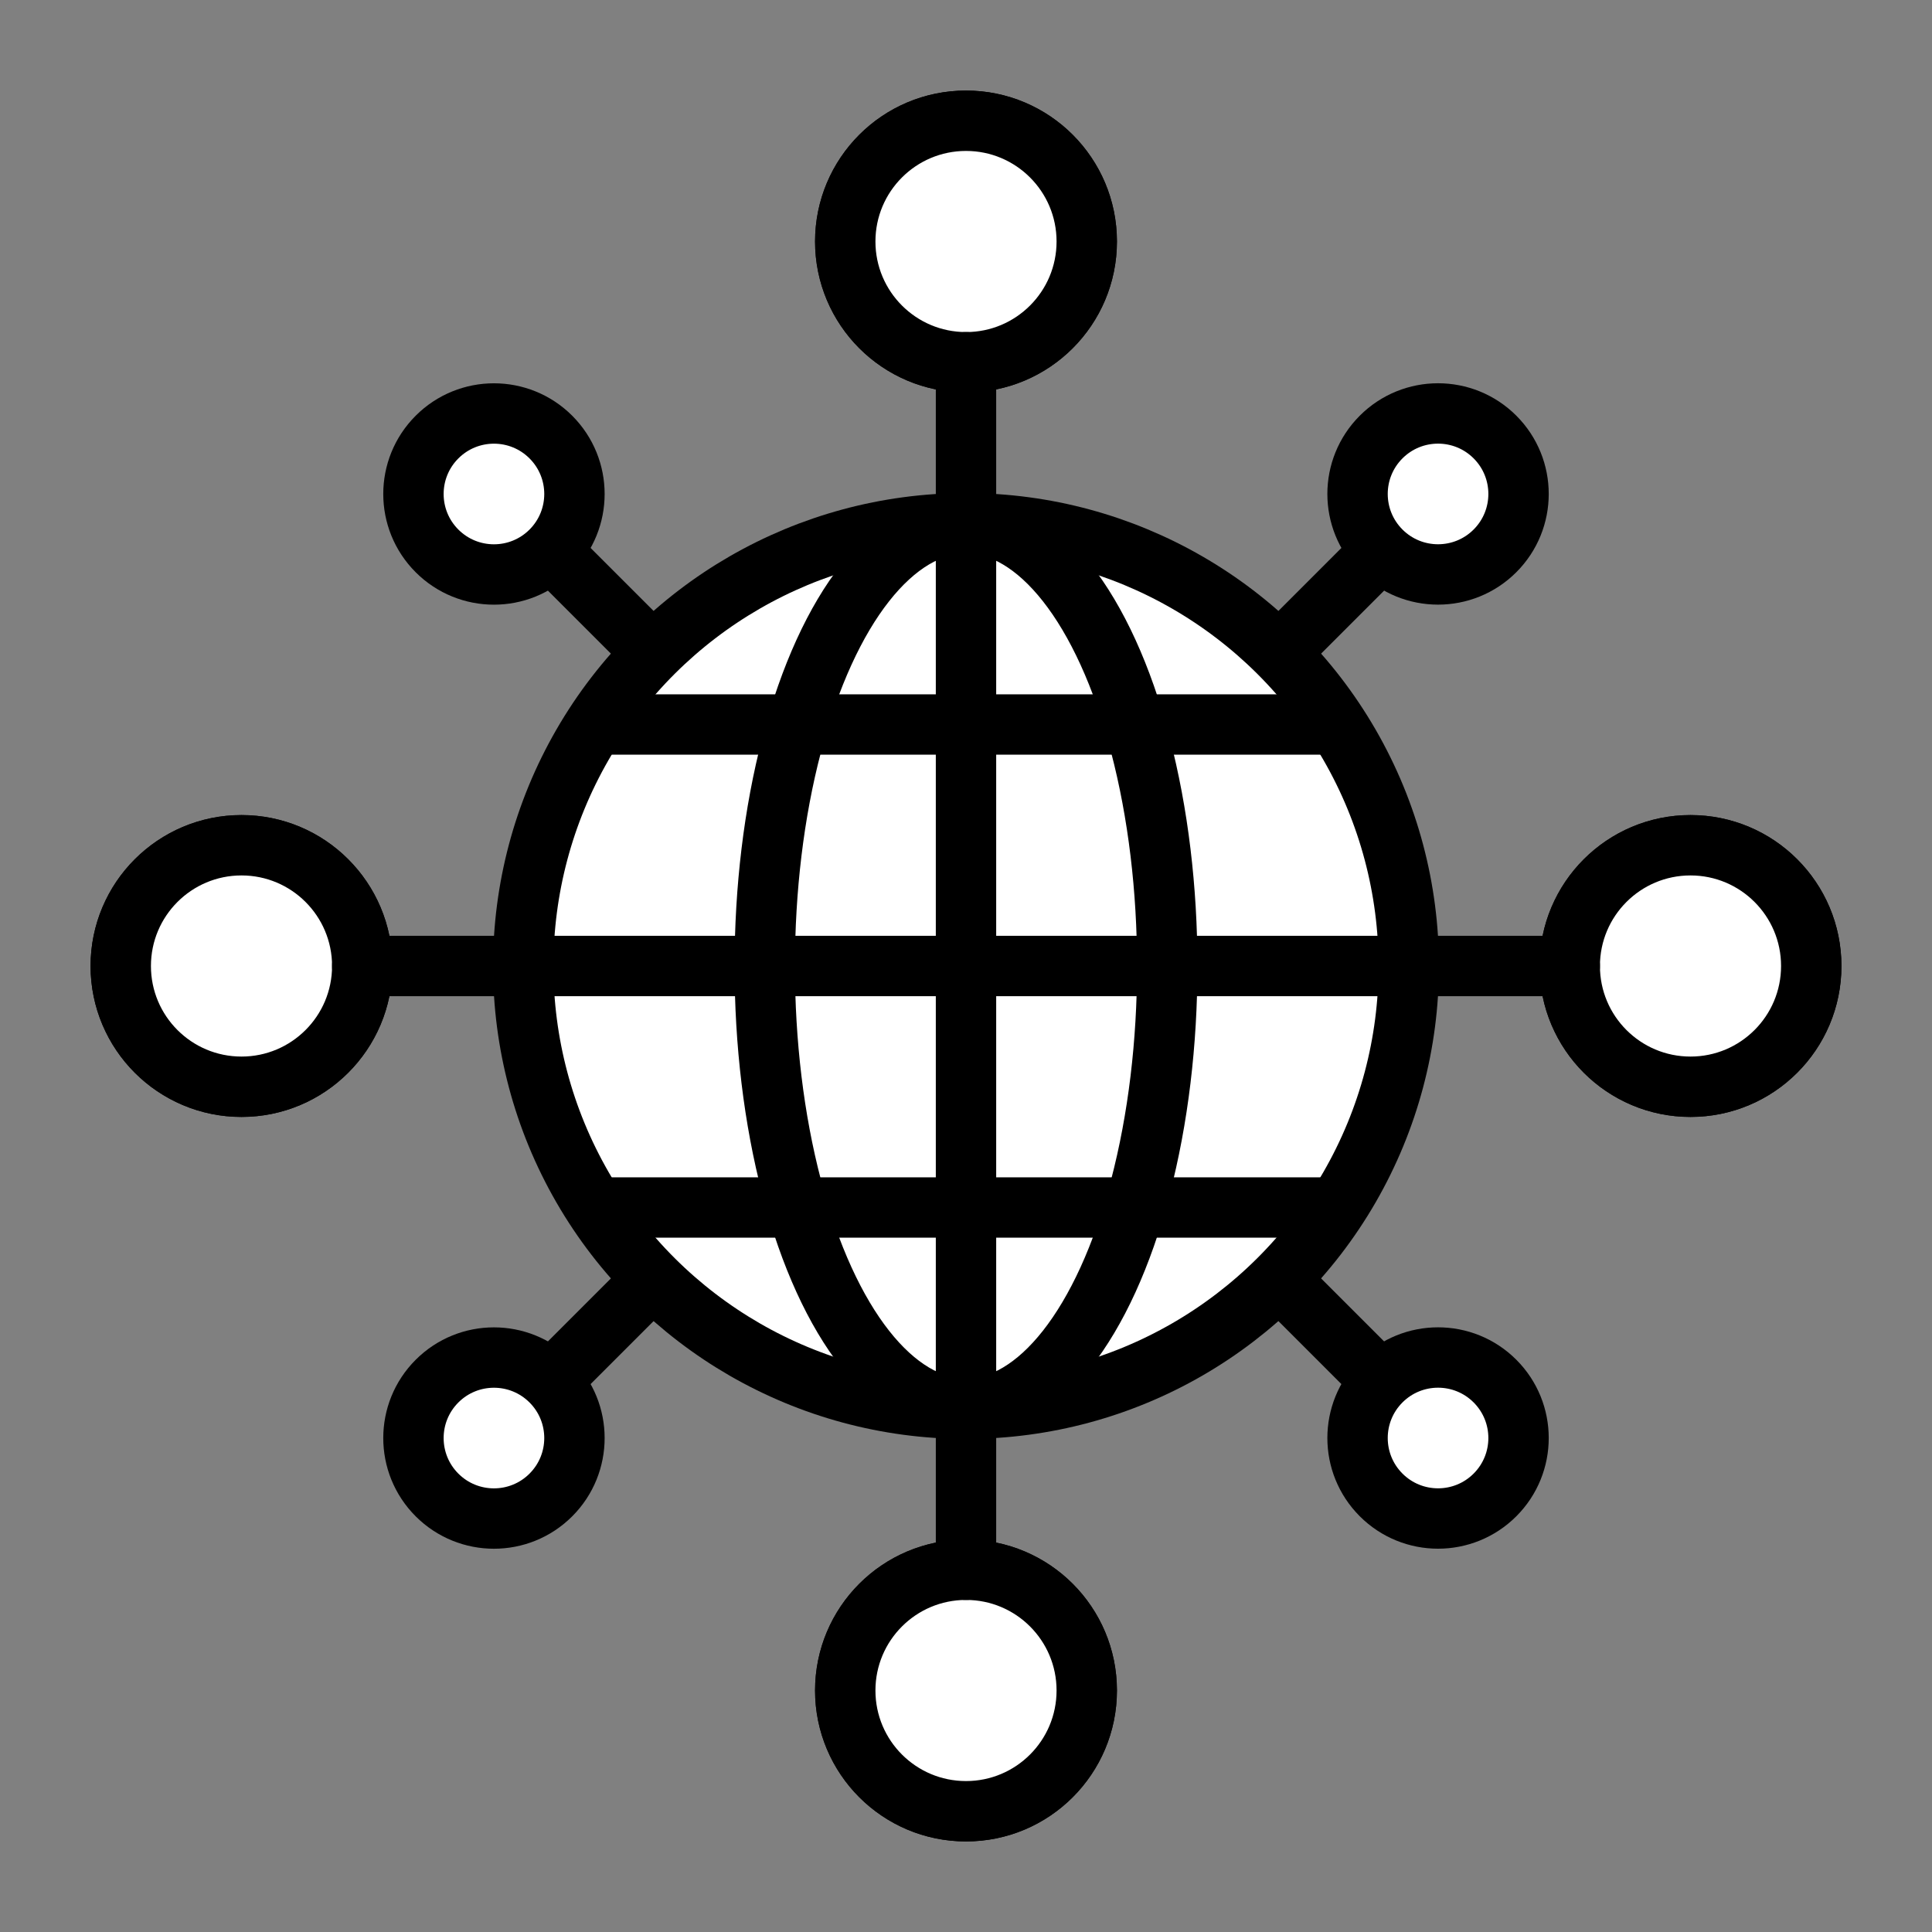
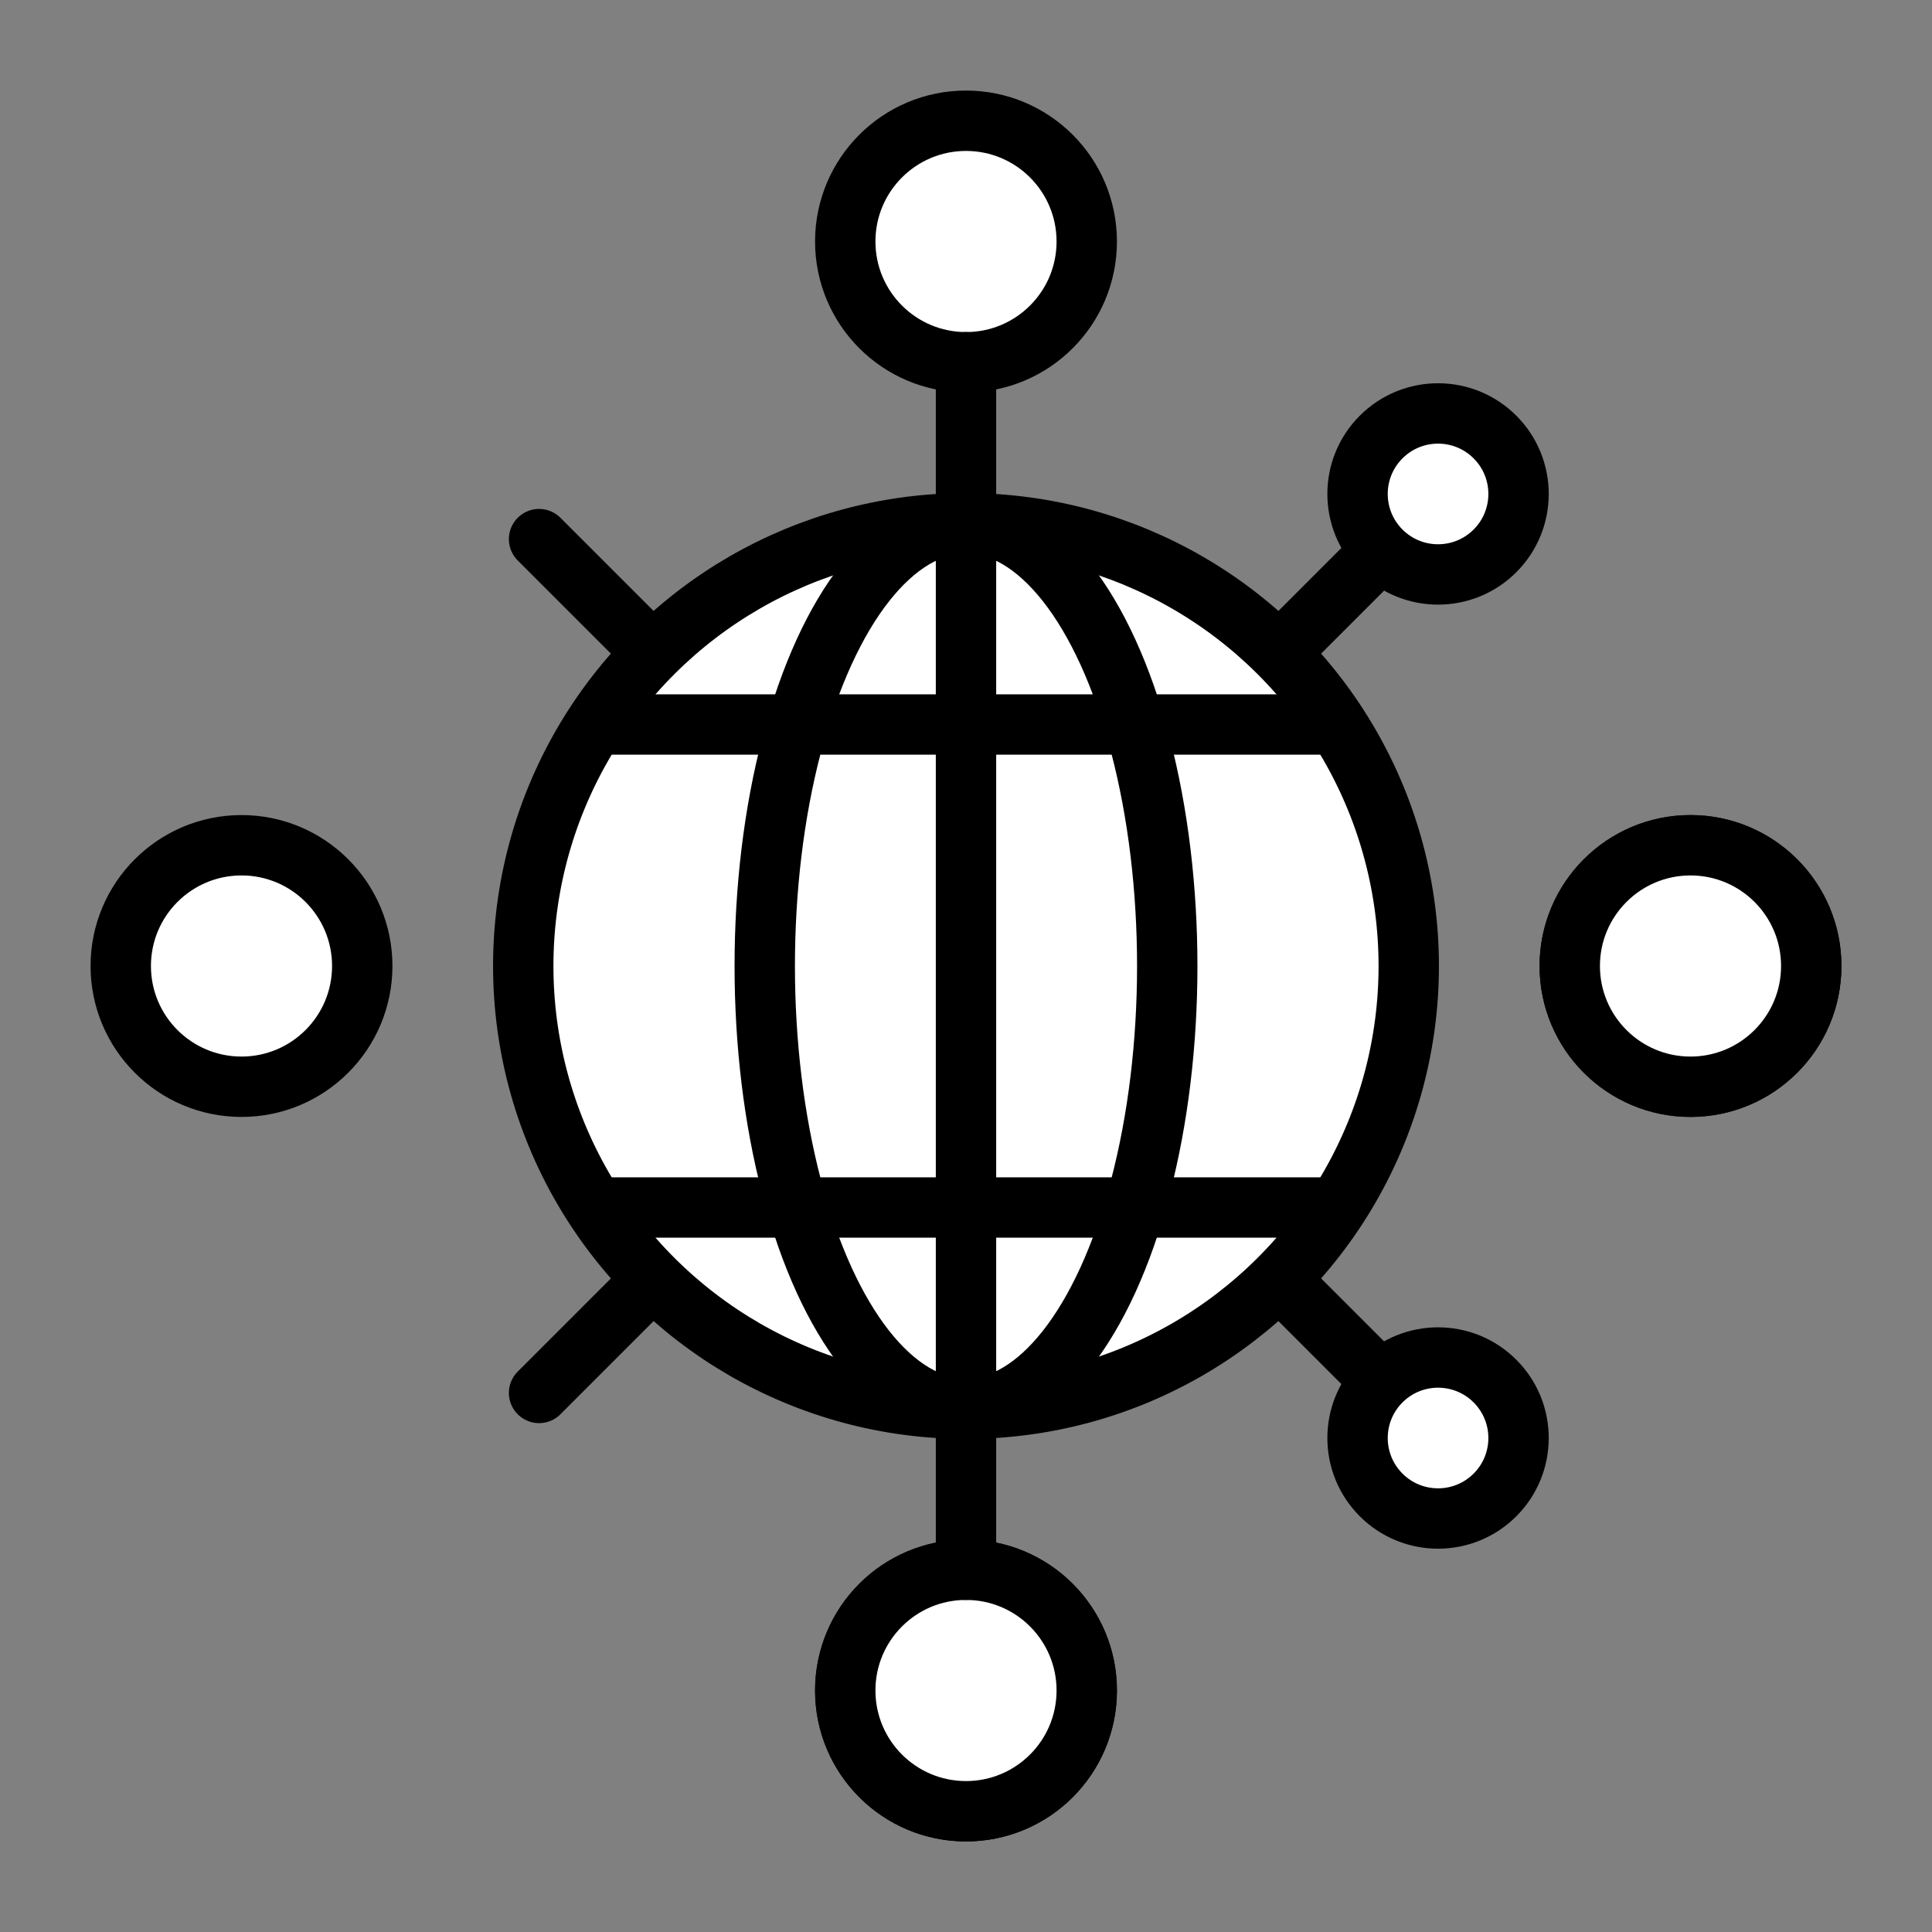
<svg xmlns="http://www.w3.org/2000/svg" width="48" height="48" viewBox="0 0 48 48" fill="none">
  <rect x="0" y="0" width="48" height="48" fill="#808080" stroke="none" />
  <path d="M13.393 13.394L34.607 34.607" stroke="black" stroke-width="1.5" stroke-linecap="round" />
  <path d="M34.607 13.394L13.393 34.607" stroke="black" stroke-width="1.5" stroke-linecap="round" />
  <circle cx="24" cy="6" r="3" fill="white" stroke="black" stroke-width="1.5" />
-   <circle cx="24" cy="6" r="3" fill="white" stroke="black" stroke-width="1.5" />
  <circle cx="35.728" cy="12.272" r="2" transform="rotate(45 35.728 12.272)" fill="white" stroke="black" stroke-width="1.5" />
  <circle cx="6" cy="24" r="3" transform="rotate(-90 6 24)" fill="white" stroke="black" stroke-width="1.5" />
-   <circle cx="6" cy="24" r="3" transform="rotate(-90 6 24)" fill="white" stroke="black" stroke-width="1.5" />
-   <circle cx="12.272" cy="12.273" r="2" transform="rotate(-45 12.272 12.273)" fill="white" stroke="black" stroke-width="1.5" />
  <circle cx="24" cy="42" r="3" fill="white" stroke="black" stroke-width="1.5" />
  <circle cx="24" cy="42" r="3" fill="white" stroke="black" stroke-width="1.5" />
-   <circle cx="12.272" cy="35.728" r="2" transform="rotate(45 12.272 35.728)" fill="white" stroke="black" stroke-width="1.5" />
  <circle cx="42" cy="24" r="3" transform="rotate(-90 42 24)" fill="white" stroke="black" stroke-width="1.5" />
  <circle cx="42" cy="24" r="3" transform="rotate(-90 42 24)" fill="white" stroke="black" stroke-width="1.5" />
  <circle cx="35.728" cy="35.727" r="2" transform="rotate(-45 35.728 35.727)" fill="white" stroke="black" stroke-width="1.5" />
  <circle cx="24" cy="24" r="11" transform="rotate(-90 24 24)" fill="white" stroke="black" stroke-width="1.5" />
  <ellipse cx="24" cy="24" rx="11" ry="5" transform="rotate(-90 24 24)" fill="white" stroke="black" stroke-width="1.5" />
-   <path d="M9 24H39" stroke="black" stroke-width="1.5" stroke-linecap="round" />
  <path d="M24 9L24 39" stroke="black" stroke-width="1.5" stroke-linecap="round" />
  <path d="M15 18H33" stroke="black" stroke-width="1.5" stroke-linecap="round" />
  <path d="M15 30H33" stroke="black" stroke-width="1.5" stroke-linecap="round" />
</svg>